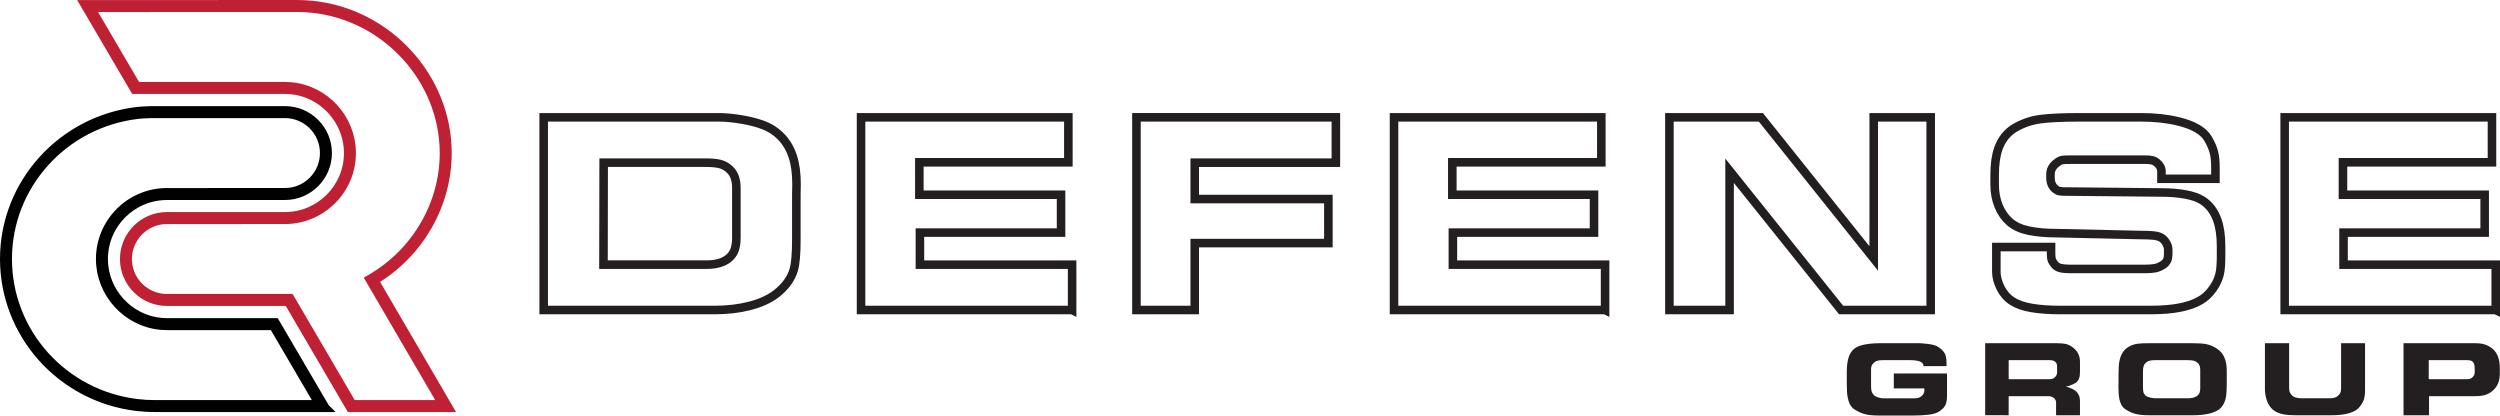
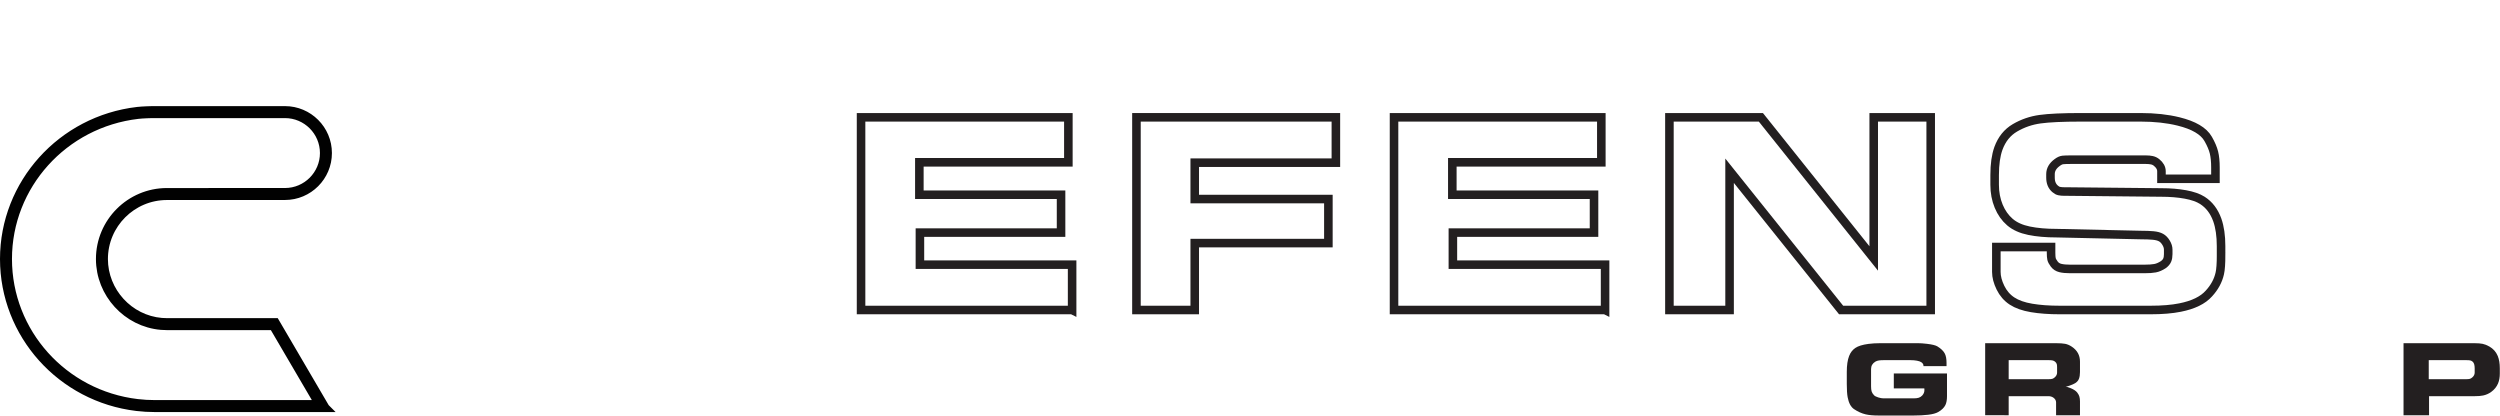
<svg xmlns="http://www.w3.org/2000/svg" id="Layer_1" viewBox="0 0 662.625 110.134">
  <defs>
    <style>.cls-1{stroke-width:0px;}.cls-1,.cls-2{fill:#231f20;}.cls-3{fill:none;stroke:#231f20;stroke-width:2.268px;}.cls-4{fill:#010101;stroke:#c02033;}.cls-4,.cls-2{stroke-miterlimit:10;stroke-width:2.268px;}.cls-2{stroke:#010101;}</style>
  </defs>
-   <path class="cls-3" d="M211.071,60.258v3.229c0,3.776-.232,6.458-.696,8.048-.695,2.318-2.186,4.389-4.471,6.21-1.855,1.458-4.223,2.559-7.104,3.304s-5.995,1.118-9.34,1.118h-45.357V31.096h46.351c1.92,0,4.09.216,6.508.646,3.478.63,6.077,1.508,7.799,2.633,2.583,1.689,4.372,4.057,5.366,7.104.662,2.021.993,4.471.993,7.353,0,.497-.008.969-.024,1.416-.017.447-.025.853-.025,1.217v8.793ZM195.174,63.089v-13.314c0-1.093-.158-2.062-.472-2.906-.315-.844-.844-1.581-1.59-2.21-.745-.629-1.582-1.043-2.509-1.242s-2.07-.298-3.428-.298h-27.175l-.049,27.025h27.324c2.417,0,4.305-.513,5.663-1.54.828-.629,1.408-1.391,1.739-2.285.331-.895.497-1.97.497-3.229Z" />
  <path class="cls-3" d="M284.163,82.166h-55.939V31.096h54.946v11.923h-39.495v8.595h37.558v10.035h-37.409v8.495h40.34v12.022Z" />
  <path class="cls-3" d="M354.074,43.119h-37.408v9.638h35.421v11.675h-35.421v17.735h-15.451V31.096h52.859v12.022Z" />
  <path class="cls-3" d="M425.425,82.166h-55.938V31.096h54.945v11.923h-39.495v8.595h37.558v10.035h-37.409v8.495h40.34v12.022Z" />
  <path class="cls-3" d="M511.732,82.166h-23.747l-29.559-36.912v36.912h-15.947V31.096h24.243l29.907,37.409V31.096h15.103v51.07Z" />
  <path class="cls-3" d="M588.698,67.56c0,2.286-.116,3.925-.348,4.918-.431,1.921-1.392,3.693-2.882,5.316-1.59,1.788-4.141,3.03-7.65,3.726-2.153.431-4.753.646-7.8.646h-24.095c-2.815,0-5.299-.182-7.452-.546-2.153-.364-3.883-.977-5.191-1.838-1.309-.861-2.327-2.037-3.055-3.527-.729-1.491-1.093-2.882-1.093-4.173v-6.607h14.506v1.49c0,.763.041,1.325.124,1.689.083.365.323.812.721,1.341.397.53.936.878,1.614,1.043.679.167,1.548.249,2.608.249h19.673c1.192,0,2.137-.066,2.832-.199.695-.132,1.424-.447,2.186-.944.497-.364.836-.761,1.019-1.192.182-.43.273-.96.273-1.59v-1.192c0-.596-.191-1.209-.571-1.838-.381-.629-.828-1.084-1.342-1.366-.514-.281-1.2-.463-2.062-.546-.861-.083-1.971-.124-3.328-.124l-22.257-.497c-2.782,0-5.225-.215-7.327-.646-2.104-.43-3.793-1.192-5.067-2.285-1.275-1.093-2.27-2.5-2.981-4.223-.712-1.722-1.067-3.609-1.067-5.664v-2.583c0-2.848.33-5.2.993-7.055.895-2.451,2.36-4.272,4.396-5.465,2.037-1.192,4.248-1.954,6.633-2.285,2.384-.331,5.978-.497,10.78-.497h15.897c3.742,0,7.087.365,10.035,1.093,4.04.994,6.657,2.534,7.85,4.62.761,1.325,1.274,2.526,1.54,3.602.265,1.077.397,2.41.397,4v2.98h-14.308v-1.987c0-.861-.432-1.64-1.292-2.335-.365-.298-.778-.497-1.242-.596-.464-.1-1.011-.149-1.64-.149h-19.772c-1.026,0-1.764.024-2.21.074-.447.05-.937.273-1.466.671-1.192.861-1.789,1.888-1.789,3.08v.944c0,1.292.414,2.285,1.242,2.981.331.298.688.489,1.068.571.38.083.853.124,1.416.124h.646l25.039.249c2.317,0,4.429.174,6.334.521,1.904.348,3.402.87,4.496,1.565,1.82,1.16,3.146,2.898,3.974,5.216.662,1.888.994,4.19.994,6.905v2.335Z" />
-   <path class="cls-3" d="M661.491,82.166h-55.938V31.096h54.945v11.923h-39.495v8.595h37.558v10.035h-37.409v8.495h40.34v12.022Z" />
-   <path class="cls-4" d="M118.902,108.082h-26.055l-.131-.224-16.328-27.911-.66.007h-31.493c-6.234,0-11.306-5.072-11.306-11.306s5.072-11.306,11.306-11.306l31.29-.007c9.25,0,16.775-7.526,16.775-16.776,0-8.655-6.739-16.008-15.342-16.741-.475-.04-.958-.061-1.434-.061h-39.839L22.434,1.155l56.272-.021c1.354,0,2.72.069,4.059.205,20.088,2.037,35.825,19.271,35.825,39.235,0,13.716-7.416,26.609-19.384,33.756l19.696,33.752ZM93.366,107.176h23.957l-19.357-33.171.392-.228c11.92-6.937,19.324-19.659,19.324-33.203,0-19.505-15.378-36.343-35.01-38.333-1.309-.133-2.644-.201-3.968-.201l-54.689.02,12.189,20.791h39.319c.502,0,1.01.022,1.511.064,9.068.772,16.172,8.522,16.172,17.644,0,9.75-7.932,17.683-17.682,17.683l-31.29.007c-5.734,0-10.399,4.665-10.399,10.399s4.665,10.399,10.399,10.399l32.669-.013,16.463,28.141Z" />
  <path class="cls-2" d="M86.213,108.082h-45.195c-1.583,0-3.18-.095-4.749-.282C16.239,105.418,1.134,88.584,1.134,68.642S16.312,31.828,36.44,29.478h0c1.445-.17,3.839-.214,3.94-.216h35.155c6.234,0,11.306,5.072,11.306,11.306s-5.072,11.306-11.306,11.306l-31.29.007c-9.25,0-16.775,7.526-16.775,16.776,0,8.655,6.739,16.009,15.342,16.741.467.04.949.06,1.434.06h28.718l13.248,22.624ZM40.388,30.169c-.016,0-2.442.046-3.843.21h0C16.874,32.675,2.04,49.125,2.04,68.642s14.761,35.93,34.336,38.259c1.533.182,3.094.274,4.641.274h43.614l-12.187-20.811h-28.199c-.51,0-1.019-.021-1.511-.064-9.068-.772-16.172-8.522-16.172-17.644,0-9.75,7.932-17.682,17.682-17.682l31.29-.007c5.734,0,10.399-4.665,10.399-10.399s-4.665-10.399-10.399-10.399h-35.147Z" />
  <path class="cls-1" d="M509.819,97.046c.002-.033.003-.06.003-.081,0-.384-.198-.706-.593-.966-.259-.174-.644-.307-1.154-.399s-1.06-.14-1.646-.14h-7.232c-.437,0-.831.025-1.186.074-.354.05-.667.155-.939.316-.763.458-1.145,1.114-1.145,1.969v4.551c0,.557.048,1.006.144,1.347.095.34.307.684.633,1.03.205.223.576.418,1.114.585.538.168.99.251,1.358.251h8.091c.531,0,.967-.056,1.308-.167s.647-.31.92-.595c.19-.223.333-.445.429-.668.096-.224.144-.489.144-.799,0-.174-.008-.31-.021-.409h-8.092v-3.956h14.099v6.018c0,.991-.144,1.777-.43,2.359-.354.706-.987,1.319-1.899,1.839-.6.347-1.481.588-2.646.725-1.164.136-2.469.204-3.912.204h-9.215c-1.431,0-2.589-.105-3.474-.315-1.049-.248-2.077-.712-3.085-1.394-.831-.569-1.39-1.622-1.676-3.157-.15-.817-.225-1.987-.225-3.511v-3.176c0-1.759.204-3.164.613-4.217.354-.916.901-1.628,1.645-2.136.742-.508,1.903-.867,3.483-1.078.953-.123,1.988-.186,3.105-.186h10.094c.612,0,1.382.056,2.309.167,1.376.161,2.302.391,2.778.688.954.582,1.607,1.22,1.962,1.913.3.595.449,1.412.449,2.452v.861h-6.112Z" />
  <path class="cls-1" d="M551.299,110.06h-6.334v-3.399c0-.507-.245-.935-.735-1.281-.367-.248-.797-.372-1.287-.372h-10.543v5.053l-6.231-.019v-19.076h18.858c.953,0,1.724.053,2.309.158.586.105,1.179.356,1.778.752,1.457.966,2.186,2.291,2.186,3.976v2.786c0,.681-.089,1.26-.266,1.736s-.511.87-1.001,1.18c-.367.223-.872.445-1.512.668-.545.187-.886.279-1.021.279.272,0,.722.13,1.349.39.803.335,1.375.719,1.716,1.151.286.372.48.734.582,1.087.103.354.153.777.153,1.272v3.659ZM545.231,98.748v-1.412c0-.347-.027-.619-.081-.817-.055-.197-.185-.396-.389-.594s-.436-.325-.694-.381-.586-.084-.98-.084h-10.687v5.053h10.339c.599,0,1.008-.034,1.226-.103s.436-.201.654-.399c.408-.359.612-.78.612-1.263Z" />
-   <path class="cls-1" d="M590.204,101.405c0,1.783-.068,3.04-.205,3.771-.286,1.548-.912,2.668-1.88,3.361-.735.521-1.686.904-2.85,1.152-1.165.247-2.441.371-3.831.371h-11.912c-1.362,0-2.479-.105-3.351-.315-1.049-.248-2.057-.712-3.024-1.394-.667-.471-1.13-1.307-1.389-2.508-.178-.829-.266-1.882-.266-3.157v-.613c0-.197.007-.39.021-.575v-2.322c0-1.535.081-2.699.245-3.492.312-1.56.96-2.705,1.94-3.436.79-.582,1.717-.96,2.779-1.134.626-.099,1.709-.148,3.248-.148h11.299c1.58,0,2.752.068,3.515.204,1.104.198,2.139.62,3.105,1.264,1.049.706,1.771,1.69,2.166,2.953.259.817.389,1.827.389,3.027v2.991ZM583.174,102.927v-4.978c0-.409-.064-.771-.193-1.087-.13-.315-.348-.591-.654-.826s-.65-.391-1.032-.465c-.381-.074-.851-.111-1.409-.111h-8.622c-.559,0-.998.034-1.318.103s-.589.17-.807.307c-.464.272-.784.649-.961,1.133-.122.347-.184.848-.184,1.504v3.901c0,.78.041,1.303.123,1.569.081.267.252.535.511.808.204.223.589.409,1.154.558.564.148,1.052.223,1.461.223h8.684c.994,0,1.771-.191,2.329-.576.34-.234.578-.52.715-.854.136-.335.204-.737.204-1.208Z" />
-   <path class="cls-1" d="M626.859,103.491c0,.978-.116,1.807-.348,2.487-.231.68-.653,1.366-1.267,2.06-.722.816-1.907,1.386-3.555,1.707-1.062.21-2.282.315-3.657.315h-9.808c-1.158,0-2.132-.074-2.922-.223-1.226-.235-2.2-.662-2.922-1.282-.776-.681-1.342-1.628-1.695-2.842-.246-.842-.368-1.721-.368-2.638v-12.11h6.416v11.609c0,.508.033.9.102,1.18.068.278.245.582.531.91s.657.561,1.113.696c.457.137.991.204,1.604.204h7.171c.559,0,1.015-.037,1.369-.111s.698-.251,1.032-.529c.333-.278.559-.569.674-.873.116-.304.174-.672.174-1.105v-11.98h6.354v12.525Z" />
  <path class="cls-1" d="M662.575,98.987c0,1.013-.157,1.896-.47,2.649-.382.901-.995,1.655-1.839,2.26-.641.457-1.342.767-2.104.927-.572.123-1.336.185-2.289.185h-12.055v5.053h-6.763v-19.095h18.858c.858,0,1.56.056,2.104.167s1.138.346,1.777.704c1.035.593,1.778,1.426,2.228,2.501.368.889.552,1.981.552,3.278v1.371ZM655.914,98.748v-1.152c0-.371-.041-.712-.122-1.021-.082-.309-.225-.551-.43-.724-.204-.174-.422-.282-.653-.325-.232-.044-.545-.065-.94-.065h-10.031v5.053h9.685c.599,0,1.008-.034,1.226-.103s.436-.201.654-.399c.408-.359.612-.78.612-1.263Z" />
</svg>